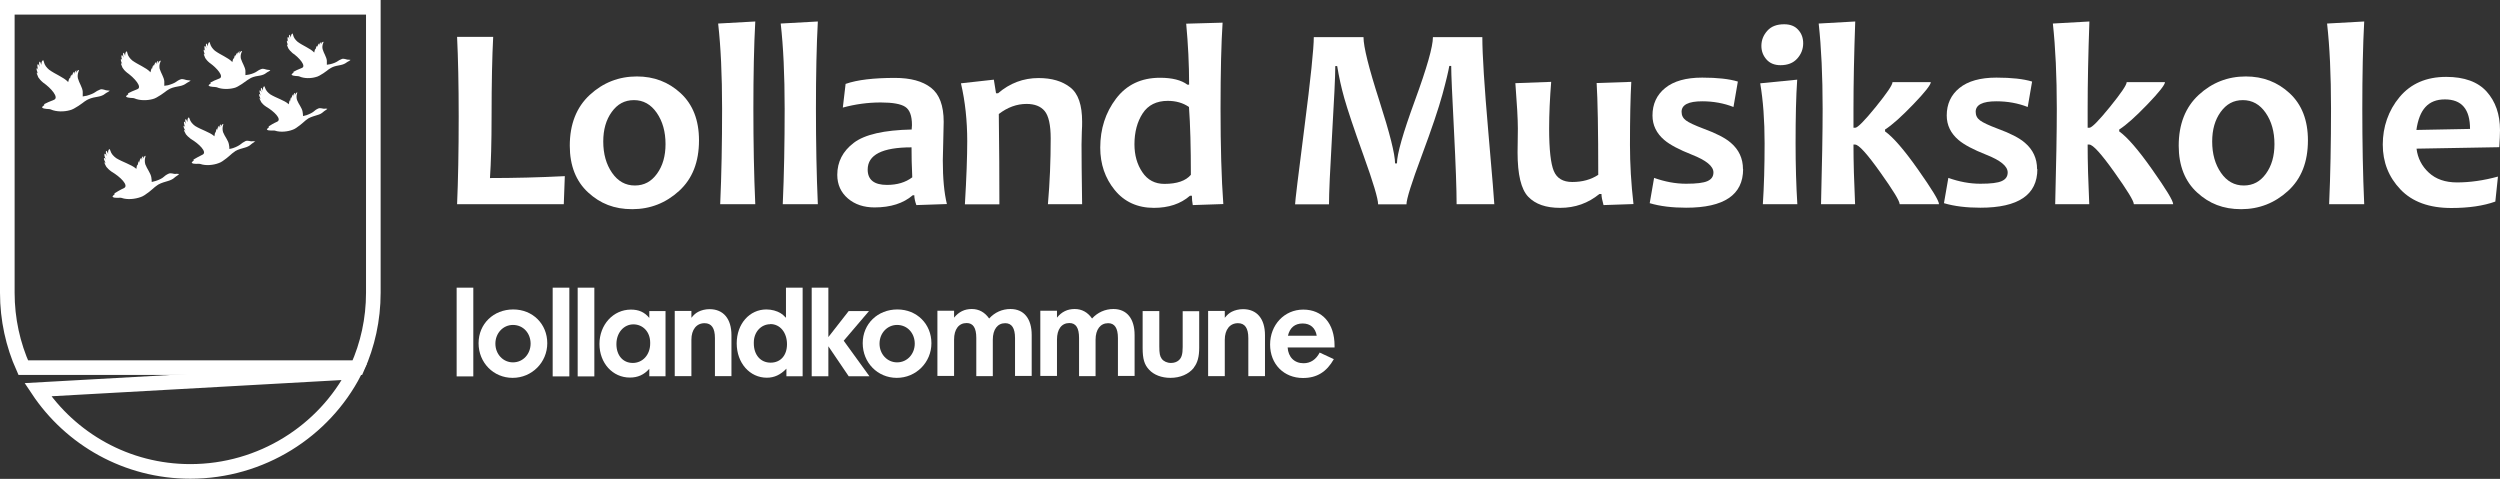
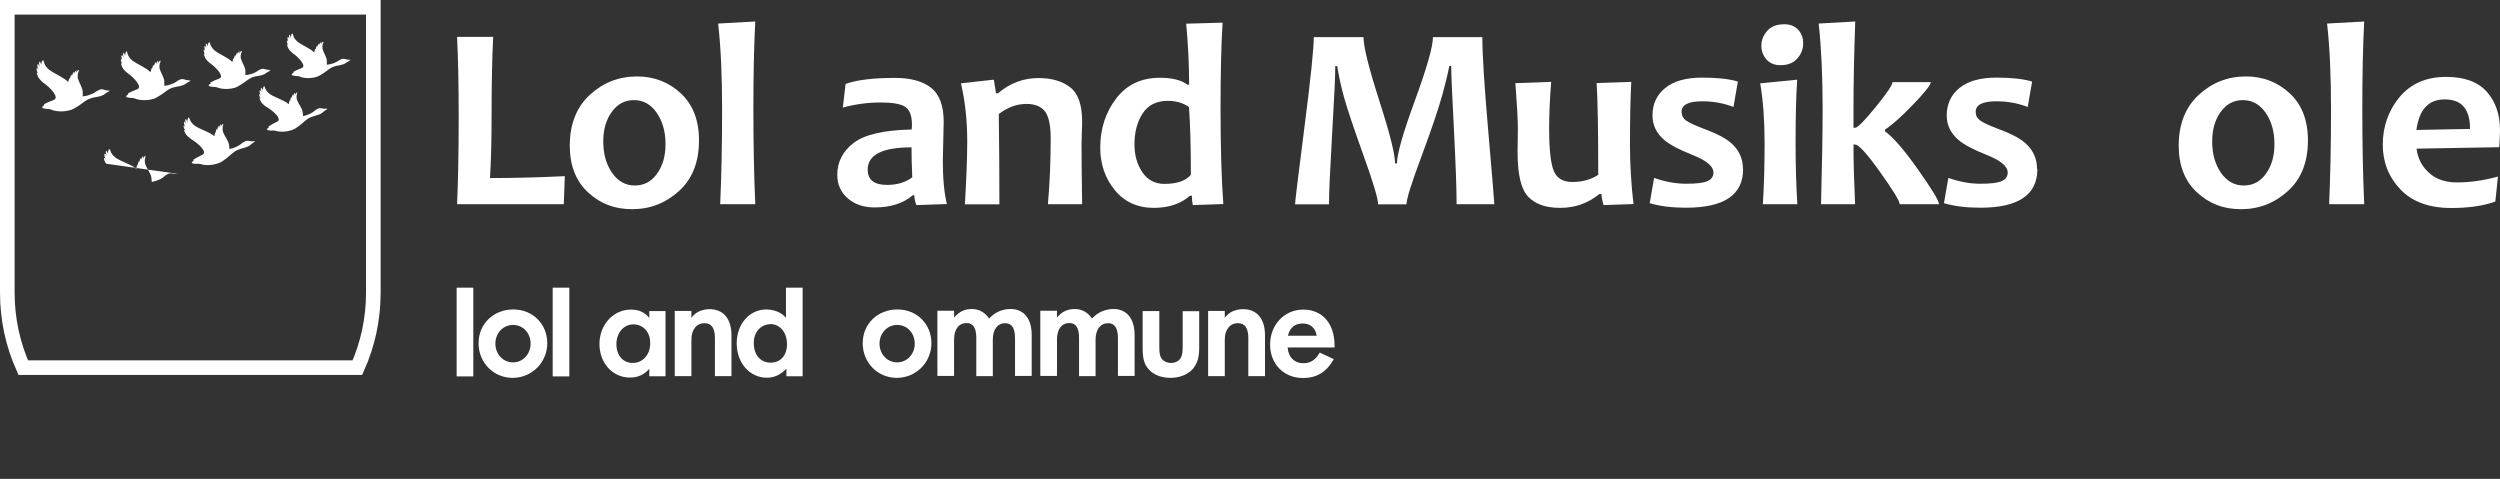
<svg xmlns="http://www.w3.org/2000/svg" id="Lag_2" viewBox="0 0 171.03 32.76">
  <rect x="0" y="0" width="171.03" height="32.76" fill="#333333" stroke="none" />
  <defs>
    <style>
      .cls-1 {
        fill: #fff;
      }

      .cls-2, .cls-3 {
        fill: none;
      }

      .cls-3 {
        stroke: #fff;
      }
    </style>
  </defs>
  <g id="Lag_1-2" data-name="Lag_1">
    <g>
      <path class="cls-1" d="M38.64,12.05l-.07,1.92h-7.3c.07-1.59.11-3.58.11-5.99,0-2.2-.04-4.02-.11-5.46h2.47c-.07,1.33-.11,3.15-.11,5.46,0,1.76-.04,3.16-.11,4.2,1.62,0,3.33-.04,5.12-.13Z" />
      <path class="cls-1" d="M47.82,9.6c0,1.48-.45,2.63-1.36,3.46s-1.98,1.25-3.21,1.25-2.18-.38-3.01-1.14-1.26-1.83-1.26-3.2c0-1.48.46-2.64,1.37-3.48s1.99-1.26,3.22-1.26c1.17,0,2.17.38,3,1.15.83.77,1.25,1.84,1.25,3.22ZM45.53,9.86c0-.85-.2-1.56-.6-2.14s-.92-.87-1.56-.87-1.13.27-1.52.81-.58,1.21-.58,2.02c0,.85.2,1.56.6,2.14.4.58.92.87,1.56.87s1.13-.27,1.52-.81.58-1.21.58-2.02Z" />
      <path class="cls-1" d="M51.67,13.97h-2.4c.09-2.01.13-4.19.13-6.53s-.09-4.23-.27-5.83l2.54-.14c-.09,1.66-.13,3.65-.13,5.97s.04,4.53.13,6.53Z" />
-       <path class="cls-1" d="M55.95,13.97h-2.4c.09-2.01.13-4.19.13-6.53s-.09-4.23-.27-5.83l2.54-.14c-.09,1.66-.13,3.65-.13,5.97s.04,4.53.13,6.53Z" />
      <path class="cls-1" d="M64.76,13.96l-2.07.07c-.09-.25-.14-.47-.14-.67h-.11c-.64.55-1.51.83-2.61.83-.73,0-1.34-.2-1.82-.61-.48-.41-.73-.95-.73-1.62,0-.89.38-1.62,1.13-2.19s2.07-.87,3.96-.91c.01-.11.02-.21.02-.3,0-.63-.15-1.05-.46-1.25-.3-.2-.86-.3-1.68-.3-.88,0-1.75.12-2.59.35l.19-1.62c.8-.28,1.92-.41,3.38-.41,1.06,0,1.88.22,2.46.67s.87,1.22.87,2.34c0,.25-.01.69-.03,1.34s-.03,1.08-.03,1.3c0,1.21.09,2.21.28,2.98ZM62.41,12.13c-.04-.79-.05-1.47-.05-2.05-2,0-3,.51-3,1.52,0,.7.44,1.05,1.32,1.05.69,0,1.27-.17,1.73-.52Z" />
      <path class="cls-1" d="M74.03,13.97h-2.34c.13-1.48.19-2.98.19-4.5,0-.92-.14-1.54-.41-1.87s-.69-.49-1.24-.49c-.67,0-1.3.23-1.9.69.03,2.29.04,4.34.04,6.18h-2.36c.11-1.83.16-3.28.16-4.32,0-1.4-.14-2.72-.43-3.96l2.25-.25.15.93h.14c.8-.69,1.73-1.04,2.77-1.04.9,0,1.62.21,2.17.64s.81,1.21.81,2.35c0,.17,0,.4-.02.68-.01.29-.02.58-.02.88,0,.79.01,2.16.04,4.1Z" />
      <path class="cls-1" d="M83.68,13.96l-2.08.07c-.04-.21-.06-.42-.06-.64h-.13c-.64.56-1.47.83-2.47.83-1.12,0-2.02-.41-2.68-1.22s-.99-1.78-.99-2.9c0-1.28.36-2.4,1.08-3.35.72-.95,1.72-1.43,3.01-1.43.83,0,1.46.16,1.87.47h.12c0-1.38-.07-2.77-.2-4.17l2.49-.07c-.09,1.37-.14,3.33-.14,5.89s.06,4.77.19,6.53ZM81.47,11.96c0-1.87-.04-3.42-.13-4.64-.4-.28-.89-.42-1.45-.42-.77,0-1.35.29-1.72.86s-.56,1.28-.56,2.11c0,.74.18,1.38.54,1.91.36.54.87.8,1.51.8.86,0,1.46-.21,1.81-.62Z" />
      <path class="cls-1" d="M102.21,13.97h-2.56c0-1-.06-2.68-.18-5.04-.12-2.36-.19-3.84-.19-4.42h-.13c-.06.35-.21,1-.47,1.95s-.73,2.35-1.42,4.2c-.69,1.85-1.04,2.96-1.04,3.32h-1.94c0-.38-.33-1.49-1-3.35s-1.1-3.16-1.31-3.9-.37-1.48-.49-2.21h-.13c0,.73-.08,2.3-.22,4.71s-.21,3.99-.21,4.75h-2.32c0-.18.21-1.94.64-5.28s.64-5.4.64-6.16h3.4c0,.66.36,2.1,1.08,4.34s1.08,3.67,1.08,4.3h.13c0-.63.41-2.07,1.23-4.31s1.23-3.68,1.23-4.33h3.38c0,1.21.14,3.38.41,6.49.27,3.12.41,4.77.41,4.95Z" />
      <path class="cls-1" d="M111.76,13.96l-2.06.07c-.09-.32-.14-.57-.14-.76h-.14c-.77.63-1.66.95-2.69.95-.97,0-1.69-.25-2.18-.76-.49-.51-.73-1.52-.73-3.04,0-.18,0-.44.01-.76s.01-.62.01-.86c0-.65-.06-1.69-.17-3.11l2.45-.09c-.09,1.12-.14,2.19-.14,3.2,0,1.44.11,2.4.32,2.9s.63.75,1.26.75c.69,0,1.28-.16,1.78-.49,0-3.08-.04-5.17-.11-6.28l2.37-.08c-.06,1.11-.09,2.54-.09,4.31,0,1.31.08,2.66.24,4.05Z" />
      <path class="cls-1" d="M119.25,11.57c0,1.76-1.3,2.64-3.9,2.64-.95,0-1.78-.1-2.49-.31l.3-1.73c.73.26,1.46.4,2.19.4s1.19-.06,1.46-.18.41-.31.41-.59c0-.43-.49-.83-1.48-1.22-.86-.34-1.49-.67-1.88-1-.54-.46-.81-1.02-.81-1.68,0-.78.29-1.41.87-1.88s1.42-.71,2.53-.71c1.04,0,1.85.09,2.44.27l-.3,1.74c-.66-.26-1.38-.39-2.14-.39-.94,0-1.41.24-1.41.72,0,.25.1.44.3.59.2.15.61.34,1.22.57.85.31,1.47.63,1.85.96.55.47.83,1.07.83,1.8Z" />
      <path class="cls-1" d="M122.96,13.97h-2.36c.08-1.21.12-2.6.12-4.17s-.1-2.92-.3-4.1l2.53-.25c-.08,1.14-.11,2.59-.11,4.35,0,1.51.04,2.9.12,4.17ZM123.36,2.96c0,.4-.14.75-.41,1.05s-.65.45-1.14.45c-.41,0-.73-.13-.96-.39s-.35-.57-.35-.93c0-.4.14-.74.41-1.04s.65-.44,1.15-.44c.42,0,.74.13.96.38.23.25.34.56.34.92Z" />
      <path class="cls-1" d="M132.65,13.97h-2.69c0-.22-.45-.95-1.34-2.2s-1.46-1.88-1.71-1.88h-.11c0,1.2.04,2.56.11,4.08h-2.33c.07-2.74.11-4.91.11-6.53,0-2.24-.09-4.18-.27-5.83l2.5-.14c-.08,2.23-.12,4.22-.12,5.97,0,.22,0,.66,0,1.3h.12c.16,0,.63-.47,1.4-1.42s1.15-1.51,1.15-1.7h2.62c0,.18-.4.69-1.2,1.52s-1.44,1.41-1.93,1.72v.13c.54.38,1.3,1.25,2.25,2.6s1.44,2.14,1.44,2.38Z" />
      <path class="cls-1" d="M139.38,11.57c0,1.76-1.3,2.64-3.9,2.64-.95,0-1.78-.1-2.49-.31l.3-1.73c.73.26,1.46.4,2.19.4s1.19-.06,1.46-.18.41-.31.41-.59c0-.43-.49-.83-1.48-1.22-.86-.34-1.49-.67-1.88-1-.54-.46-.81-1.02-.81-1.68,0-.78.29-1.41.87-1.88s1.42-.71,2.53-.71c1.04,0,1.85.09,2.44.27l-.3,1.74c-.66-.26-1.38-.39-2.15-.39-.94,0-1.41.24-1.41.72,0,.25.1.44.3.59.2.15.61.34,1.22.57.85.31,1.47.63,1.85.96.55.47.83,1.07.83,1.8Z" />
-       <path class="cls-1" d="M148.67,13.97h-2.69c0-.22-.45-.95-1.34-2.2s-1.46-1.88-1.71-1.88h-.11c0,1.2.04,2.56.11,4.08h-2.33c.07-2.74.11-4.91.11-6.53,0-2.24-.09-4.18-.27-5.83l2.5-.14c-.08,2.23-.12,4.22-.12,5.97,0,.22,0,.66,0,1.3h.12c.16,0,.63-.47,1.4-1.42s1.15-1.51,1.15-1.7h2.62c0,.18-.4.69-1.2,1.52s-1.44,1.41-1.93,1.72v.13c.54.38,1.3,1.25,2.25,2.6s1.44,2.14,1.44,2.38Z" />
      <path class="cls-1" d="M157.89,9.6c0,1.48-.45,2.63-1.36,3.46s-1.98,1.25-3.21,1.25-2.18-.38-3.01-1.14-1.26-1.83-1.26-3.2c0-1.48.46-2.64,1.37-3.48s1.99-1.26,3.22-1.26c1.17,0,2.17.38,3,1.15.83.77,1.25,1.84,1.25,3.22ZM155.6,9.86c0-.85-.2-1.56-.6-2.14s-.92-.87-1.56-.87-1.13.27-1.52.81-.58,1.21-.58,2.02c0,.85.2,1.56.6,2.14.4.58.92.87,1.56.87s1.13-.27,1.52-.81.58-1.21.58-2.02Z" />
      <path class="cls-1" d="M161.74,13.97h-2.4c.09-2.01.13-4.19.13-6.53s-.09-4.23-.27-5.83l2.54-.14c-.09,1.66-.13,3.65-.13,5.97s.04,4.53.13,6.53Z" />
      <path class="cls-1" d="M171.03,8.9c0,.3-.02.69-.05,1.17l-5.66.1c.08.66.37,1.21.85,1.65s1.12.66,1.92.66c.88,0,1.81-.13,2.8-.4l-.18,1.71c-.81.29-1.81.44-3.01.44-1.51,0-2.67-.42-3.48-1.27s-1.21-1.87-1.21-3.07.38-2.33,1.15-3.25,1.83-1.38,3.19-1.38c1.24,0,2.17.34,2.77,1.01s.91,1.55.91,2.63ZM168.98,8.82c0-1.35-.57-2.02-1.72-2.02s-1.75.7-1.95,2.09l3.67-.07Z" />
    </g>
    <rect class="cls-1" x="31.24" y="19.68" width="1.14" height="6.07" />
    <path class="cls-1" d="M35.09,22.23c-.67,0-1.2.56-1.2,1.28s.53,1.28,1.2,1.28c.71,0,1.21-.59,1.21-1.28s-.48-1.28-1.21-1.28M35.07,25.85c-1.31,0-2.33-1.04-2.33-2.37s1.03-2.31,2.37-2.31,2.33,1,2.33,2.31-1.05,2.37-2.37,2.37" />
    <rect class="cls-1" x="37.81" y="19.68" width="1.14" height="6.07" />
-     <rect class="cls-1" x="39.52" y="19.68" width="1.14" height="6.07" />
    <g>
      <path class="cls-1" d="M44.48,23.44c0-.74-.5-1.25-1.15-1.25s-1.16.57-1.16,1.35.45,1.29,1.12,1.29,1.19-.55,1.19-1.33v-.06ZM44.42,25.74v-.51c-.36.41-.79.6-1.33.6-1.18,0-2.08-.99-2.08-2.3s.94-2.35,2.15-2.35c.54,0,.93.17,1.26.57v-.47h1.11v4.46h-1.11Z" />
      <path class="cls-1" d="M48.91,25.74v-2.61c0-.68-.23-1.02-.71-1.02-.55,0-.9.44-.9,1.13v2.49h-1.14v-4.46h1.14v.47c.19-.23.29-.31.47-.41.21-.11.49-.18.77-.18.95,0,1.5.66,1.5,1.78v2.8h-1.13Z" />
      <path class="cls-1" d="M52.7,22.18c-.63,0-1.13.53-1.13,1.25v.06c0,.79.46,1.32,1.15,1.32s1.12-.51,1.12-1.26c0-.8-.47-1.38-1.14-1.38M53.8,25.74v-.52c-.4.42-.83.62-1.34.62-1.17,0-2.06-1.01-2.06-2.35s.88-2.32,2.03-2.32c.36,0,.72.1.98.26.13.08.19.14.36.31v-2.06h1.14v6.06h-1.1Z" />
    </g>
-     <polygon class="cls-1" points="58.06 25.74 56.67 23.69 56.67 25.74 55.53 25.74 55.53 19.68 56.67 19.68 56.67 23.06 58.06 21.28 59.45 21.28 57.72 23.31 59.48 25.74 58.06 25.74" />
    <g>
      <path class="cls-1" d="M23.98,4.1s-.14-.03-.2-.02c-.07,0-.24-.09-.38-.05-.14.05-.25.12-.32.17-.07.05-.26.14-.48.19-.09.02-.17.03-.24.04,0-.08,0-.17,0-.28-.02-.25-.21-.5-.29-.79-.03-.13-.02-.27.04-.42.02-.05.04-.09,0-.08-.05,0-.11.08-.17.18.03-.1.06-.18.02-.16-.03.02-.08.1-.13.23.02-.09.04-.16,0-.14h0s0,0,0,0c0,0,0,0,0,0-.05.02-.11.19-.14.27.01-.07.02-.11,0-.1-.04.01-.08.13-.11.28h0c.02-.1-.01-.18-.08.15h0s0,.02,0,.03c0-.01-.02-.02-.03-.03-.25-.26-.75-.44-1.11-.71-.15-.13-.27-.28-.31-.47-.01-.07-.02-.1-.06-.09-.06.03-.09.14-.09.27-.05-.12-.07-.22-.11-.18-.04.03-.03.15.02.3-.05-.1-.08-.18-.12-.15,0,0,0,0,0,0h0s0,0,0,0c-.05.04,0,.26.04.35-.04-.08-.07-.13-.09-.11-.04.03,0,.18.09.35-.05-.11-.18-.18,0,.19.06.09.13.18.28.31.48.33.96.9.64,1.02-.24.09-.47.2-.57.26-.06.03.05.04,0,.06-.06.04-.15.11-.13.14.09.12.42.07.53.12.33.15.8.14,1.13.04.27-.05.8-.46.88-.53.07-.05.21-.12.22-.13.17-.09.44-.13.59-.16.15-.03.3-.09.4-.17.09-.07.28-.14.28-.2" />
      <path class="cls-1" d="M18.49,4.8s-.14-.03-.21-.03c-.07,0-.25-.1-.39-.05-.15.05-.27.13-.34.18-.07.05-.27.15-.51.2-.1.02-.18.03-.25.04,0-.09,0-.18,0-.3-.02-.26-.22-.53-.31-.83-.03-.14-.02-.29.05-.44.03-.06.04-.09,0-.08-.05,0-.12.09-.18.19.03-.1.06-.19.02-.17-.04.02-.09.11-.13.24.02-.09.04-.16,0-.15h0s0,0,0,0c0,0,0,0,0,0-.05.02-.12.2-.14.28.01-.07.02-.12,0-.11-.04.01-.08.14-.11.3.02-.1-.02-.19-.09.15h0s0,.02,0,.03c-.01-.01-.02-.02-.03-.03-.26-.27-.79-.47-1.17-.75-.16-.14-.28-.3-.33-.49-.01-.07-.02-.11-.06-.09-.06.03-.09.14-.09.29-.05-.12-.07-.23-.11-.19-.04.03-.03.16.02.32-.05-.11-.09-.19-.12-.16,0,0,0,0,0,0h0s0,0,0,0c-.06.04,0,.27.04.37-.04-.08-.07-.14-.1-.12-.04.03,0,.19.09.37-.06-.12-.18-.19,0,.2.06.09.13.19.3.33.5.35,1.01.94.67,1.07-.25.09-.5.21-.6.27-.06.03.05.04,0,.07-.07.04-.15.12-.14.14.09.12.44.08.56.12.34.15.84.14,1.18.05.28-.05.84-.49.93-.55.07-.05.22-.13.23-.14.18-.09.46-.14.62-.16.16-.03.32-.09.41-.17.09-.08.3-.15.29-.21" />
      <path class="cls-1" d="M13.01,5.51s-.15-.03-.22-.03c-.07,0-.26-.1-.41-.06-.16.05-.28.14-.35.19-.08.06-.28.15-.53.22-.1.02-.19.03-.26.04,0-.09,0-.19,0-.31-.02-.27-.23-.56-.32-.86-.03-.15-.02-.3.05-.46.03-.06.04-.09,0-.09-.05,0-.12.09-.19.2.03-.11.07-.2.02-.18-.04.02-.09.11-.14.25.02-.1.04-.17,0-.16,0,0,0,0,0,0t0,0s0,0,0,0c-.05.02-.13.21-.15.3.01-.08.02-.12,0-.11-.04.01-.09.14-.12.31h0c.03-.11-.02-.19-.09.16h0s0,.02,0,.03c-.01-.01-.02-.02-.03-.03-.27-.29-.82-.49-1.22-.78-.17-.15-.3-.31-.34-.52-.01-.07-.02-.12-.06-.1-.06.03-.09.15-.09.3-.05-.13-.08-.24-.12-.2-.04.04-.03.16.02.33-.06-.11-.09-.2-.13-.17,0,0,0,0,0,0h0s0,0,0,0c-.06.04,0,.28.05.38-.04-.09-.08-.14-.1-.12-.04.03,0,.19.1.38-.06-.12-.19-.2,0,.21.06.1.14.2.31.34.52.37,1.06.99.71,1.13-.27.1-.52.22-.63.28-.06.03.05.04,0,.07-.07.05-.16.13-.15.15.09.13.47.08.58.13.36.16.87.15,1.24.05.3-.06.88-.51.97-.58.07-.05.23-.14.24-.14.19-.09.48-.14.65-.17.16-.03.33-.1.43-.18.1-.08.31-.15.31-.22" />
      <path class="cls-1" d="M7.52,6.21s-.15-.03-.23-.03c-.08,0-.27-.11-.43-.06-.16.06-.29.14-.37.2-.08.06-.3.16-.56.23-.11.02-.2.03-.27.05,0-.09,0-.2,0-.33-.02-.29-.24-.58-.33-.91-.03-.15-.02-.31.05-.48.03-.06.04-.1,0-.09-.05,0-.13.09-.2.21.03-.11.07-.2.03-.18-.04.02-.1.12-.15.26.02-.1.04-.18,0-.16,0,0,0,0,0,0h0s0,0,0,0c-.05.02-.13.22-.16.31.01-.08.02-.13,0-.12-.04.01-.09.15-.13.32h0c.03-.11-.02-.2-.1.16,0,.01,0,.02,0,.03-.01-.01-.02-.02-.03-.03-.28-.3-.86-.51-1.28-.82-.18-.15-.31-.32-.36-.54-.01-.08-.03-.12-.07-.1-.07.03-.1.16-.1.31-.05-.14-.08-.25-.13-.21-.04.04-.04.17.02.35-.06-.12-.1-.21-.14-.18,0,0,0,0,0,0,0,0,0,0,0,0,0,0,0,0,0,0-.06.05,0,.29.05.4-.05-.09-.08-.15-.11-.13-.05.03,0,.2.1.4-.06-.13-.2-.21,0,.22.07.1.15.21.33.36.55.38,1.11,1.03.74,1.18-.28.1-.54.23-.66.29-.07.03.05.04,0,.07-.07.05-.17.13-.15.16.1.14.49.08.6.14.38.17.92.16,1.3.05.31-.06.92-.53,1.01-.6.08-.06.24-.15.26-.15.2-.1.5-.15.68-.18.17-.03.35-.1.45-.19.1-.09.32-.16.32-.23" />
      <path class="cls-1" d="M22.39,7.44s-.14-.02-.21,0c-.07.01-.26-.08-.4-.02-.14.06-.26.15-.32.21-.07.06-.26.17-.49.25-.1.03-.18.05-.24.06,0-.09-.01-.18-.03-.3-.04-.26-.27-.51-.38-.8-.04-.14-.05-.28,0-.44.02-.06.03-.09,0-.08-.04.01-.11.09-.16.21.02-.11.05-.19,0-.17-.04.02-.08.12-.11.25.01-.1.02-.17,0-.15,0,0,0,0,0,0h0s0,0,0,0c-.05.02-.1.21-.12.3,0-.07.01-.12,0-.11-.04.02-.07.15-.09.3h0c.02-.1-.03-.18-.08.16h0v.03s-.02-.02-.03-.03c-.28-.25-.82-.4-1.23-.65-.17-.12-.31-.27-.37-.46-.02-.07-.03-.11-.07-.09-.06.03-.08.15-.07.29-.06-.12-.09-.22-.13-.18-.03.04-.02.16.05.31-.07-.1-.11-.18-.14-.15,0,0,0,0,0,0,0,0,0,0,0,0h0c-.05.05.03.27.08.37-.05-.08-.08-.13-.11-.11-.04.03.01.19.12.36-.07-.12-.2-.18.02.2.07.09.15.18.33.3.53.31,1.09.85.76,1.02-.25.11-.48.25-.58.32-.06.03.05.03,0,.07-.07.05-.14.13-.13.15.1.12.45.04.56.08.36.12.85.07,1.19-.06.28-.08.8-.56.88-.63.07-.06.21-.15.22-.16.18-.1.45-.17.6-.22.16-.04.31-.12.4-.21.09-.09.28-.17.28-.23" />
      <path class="cls-1" d="M17.44,9.67s-.15-.02-.22,0c-.07.01-.27-.08-.42-.02-.15.07-.27.16-.34.22-.07.06-.27.18-.51.26-.1.03-.18.05-.26.06,0-.09,0-.19-.03-.31-.04-.27-.28-.53-.4-.84-.04-.15-.05-.3,0-.47.02-.06.03-.1,0-.09-.05.01-.12.1-.17.22.02-.11.05-.2,0-.18-.04.02-.08.12-.12.26.01-.1.02-.17,0-.16,0,0,0,0,0,0h0s0,0,0,0c-.05.02-.11.22-.13.31,0-.08.01-.13,0-.12-.04.02-.08.15-.09.32.02-.11-.03-.19-.08.17v.03s-.02-.02-.03-.03c-.3-.26-.87-.42-1.29-.68-.18-.13-.32-.29-.38-.49-.02-.07-.04-.11-.07-.09-.06.03-.09.16-.07.31-.06-.12-.1-.23-.14-.19-.04.04-.02.17.05.33-.07-.11-.11-.19-.14-.16,0,0,0,0,0,0,0,0,0,0,0,0h0c-.05.06.03.29.08.39-.05-.08-.09-.14-.11-.11-.04.03.02.19.13.37h0c-.07-.12-.21-.18.02.21.07.09.16.18.34.32.55.32,1.14.9.8,1.07-.26.12-.5.27-.61.33-.06.04.05.04,0,.07-.07.05-.15.14-.13.16.11.12.47.04.59.08.37.13.89.08,1.25-.06.29-.08.84-.59.92-.66.07-.06.22-.16.23-.17.18-.11.47-.18.64-.23.16-.04.32-.12.42-.22.09-.09.3-.18.29-.24" />
-       <path class="cls-1" d="M12.22,11.9s-.16-.02-.24,0c-.08.01-.28-.09-.44-.02-.16.07-.28.16-.35.23-.07.07-.28.19-.54.27-.11.03-.2.05-.27.07,0-.09-.01-.2-.03-.33-.05-.28-.29-.56-.41-.88-.04-.15-.05-.31,0-.49.02-.06.03-.1,0-.09-.05.01-.12.1-.18.23.02-.12.06-.21.01-.19-.04.02-.09.13-.12.28.01-.11.03-.18-.01-.16,0,0,0,0,0,0h0s0,0,0,0c-.05.02-.11.23-.13.33,0-.08.01-.13,0-.12-.04.02-.08.16-.1.33.02-.11-.03-.2-.08.17v.03s-.02-.02-.03-.03c-.31-.27-.91-.44-1.35-.71-.19-.14-.34-.3-.4-.51-.02-.08-.04-.12-.08-.1-.06.04-.09.16-.07.32-.07-.13-.1-.24-.14-.2-.04.04-.02.17.05.35-.07-.12-.12-.2-.15-.16,0,0,0,0,0,0,0,0,0,0,0,0h0c-.06.06.03.3.08.41-.06-.09-.09-.14-.12-.12-.04.04.02.2.14.39h0c-.07-.13-.22-.19.02.22.08.09.16.19.36.33.58.34,1.2.94.84,1.12-.27.12-.52.28-.64.35-.06.04.06.04,0,.07-.07.05-.16.15-.14.17.11.13.5.04.62.08.39.14.93.08,1.31-.06.31-.09.88-.61.97-.69.07-.06.23-.16.24-.17.19-.11.49-.19.66-.24.17-.05.34-.13.44-.23.09-.09.31-.19.3-.25" />
+       <path class="cls-1" d="M12.22,11.9s-.16-.02-.24,0c-.08.01-.28-.09-.44-.02-.16.07-.28.16-.35.23-.07.07-.28.19-.54.27-.11.03-.2.05-.27.07,0-.09-.01-.2-.03-.33-.05-.28-.29-.56-.41-.88-.04-.15-.05-.31,0-.49.02-.06.03-.1,0-.09-.05.01-.12.1-.18.23.02-.12.06-.21.01-.19-.04.02-.09.13-.12.28.01-.11.03-.18-.01-.16,0,0,0,0,0,0h0s0,0,0,0c-.05.02-.11.23-.13.33,0-.08.01-.13,0-.12-.04.02-.08.16-.1.33.02-.11-.03-.2-.08.17v.03s-.02-.02-.03-.03c-.31-.27-.91-.44-1.35-.71-.19-.14-.34-.3-.4-.51-.02-.08-.04-.12-.08-.1-.06.04-.09.16-.07.32-.07-.13-.1-.24-.14-.2-.04.04-.02.17.05.35-.07-.12-.12-.2-.15-.16,0,0,0,0,0,0,0,0,0,0,0,0h0c-.06.06.03.3.08.41-.06-.09-.09-.14-.12-.12-.04.04.02.2.14.39h0" />
    </g>
    <path class="cls-1" d="M61.37,22.23c-.67,0-1.2.56-1.2,1.28s.53,1.28,1.2,1.28c.71,0,1.21-.59,1.21-1.28s-.48-1.28-1.21-1.28M61.35,25.85c-1.31,0-2.33-1.04-2.33-2.37s1.03-2.31,2.37-2.31,2.33,1,2.33,2.31-1.05,2.37-2.37,2.37" />
    <path class="cls-1" d="M69.44,25.74v-2.61c0-.68-.22-1.02-.67-1.02-.53,0-.85.43-.85,1.13v2.49s-1.13,0-1.13,0v-2.61c0-.68-.21-1.02-.66-1.02-.54,0-.86.43-.86,1.13v2.49h-1.14v-4.46h1.14v.47c.33-.4.72-.59,1.21-.59s.89.22,1.19.65c.38-.42.89-.65,1.46-.65.92,0,1.45.66,1.45,1.78v2.8h-1.13Z" />
    <path class="cls-1" d="M76.48,25.74v-2.61c0-.68-.22-1.02-.67-1.02-.53,0-.86.43-.86,1.13v2.49s-1.13,0-1.13,0v-2.61c0-.68-.21-1.02-.66-1.02-.54,0-.85.43-.85,1.13v2.49h-1.14v-4.46h1.14v.47c.32-.4.72-.59,1.21-.59s.89.22,1.19.65c.38-.42.9-.65,1.46-.65.92,0,1.45.66,1.45,1.78v2.8h-1.13Z" />
    <path class="cls-1" d="M81.68,25.15c-.35.45-.94.7-1.61.7-.6,0-1.13-.2-1.46-.56-.32-.34-.44-.73-.44-1.48v-2.53h1.14v2.4c0,.51.04.69.17.87.13.17.36.28.63.28.21,0,.39-.06.53-.18.19-.17.27-.4.27-.91v-2.45h1.13v2.5c0,.61-.11,1.03-.37,1.36" />
    <path class="cls-1" d="M85.4,25.74v-2.61c0-.68-.23-1.02-.71-1.02-.55,0-.9.44-.9,1.13v2.49h-1.14v-4.46h1.14v.47c.19-.23.29-.31.47-.41.22-.11.49-.18.78-.18.95,0,1.5.66,1.5,1.78v2.8h-1.13Z" />
    <path class="cls-1" d="M89.12,22.13c-.53,0-.88.28-1.01.84h1.97c-.09-.54-.44-.84-.96-.84M88.09,23.77c.04.66.46,1.08,1.09,1.08.48,0,.86-.26,1.1-.73l.97.45c-.49.87-1.16,1.29-2.11,1.29-1.31,0-2.25-.95-2.25-2.29s.97-2.39,2.27-2.39,2.14.94,2.14,2.47v.12h-3.21Z" />
    <g>
      <path class="cls-3" d="M.5.5v19.53c0,1.82.39,3.56,1.09,5.12h22.86c.7-1.56,1.09-3.29,1.09-5.12V.5H.5Z" />
-       <path class="cls-3" d="M2.59,26.66c2.24,3.37,6.07,5.59,10.43,5.59,4.86,0,9.15-2.76,11.23-6.8l-21.66,1.21Z" />
      <path class="cls-2" d="M7.33,5.95s-.15-.03-.23-.03c-.08,0-.27-.11-.43-.06-.16.05-.29.14-.37.2-.08.06-.29.16-.55.22-.11.02-.19.03-.27.04,0-.09,0-.2,0-.32-.02-.29-.24-.58-.33-.9-.03-.15-.02-.31.05-.48.03-.06.04-.1,0-.09-.05,0-.13.09-.2.21.03-.11.07-.2.03-.18-.04.02-.1.12-.15.26.02-.1.04-.18,0-.16,0,0,0,0,0,0,0,0,0,0,0,0,0,0,0,0,0,0-.05.02-.13.22-.16.31.02-.08.02-.13,0-.12-.04.01-.09.15-.13.32h0c.03-.11-.02-.2-.1.16h0s0,.02,0,.03c-.01-.01-.02-.02-.03-.03-.28-.3-.86-.51-1.27-.81-.18-.15-.31-.32-.35-.54-.01-.08-.03-.12-.07-.1-.07.03-.1.15-.1.31-.05-.13-.08-.25-.12-.21-.04.04-.04.17.02.34-.06-.12-.1-.21-.13-.17,0,0,0,0,0,0,0,0,0,0,0,0,0,0,0,0,0,0-.06.04,0,.29.05.4-.05-.09-.08-.15-.1-.13-.05.03,0,.2.1.4h0c-.06-.13-.2-.21,0,.22h0c.07.1.15.2.33.36.54.38,1.1,1.02.73,1.17-.28.1-.54.23-.66.29-.06.03.05.04,0,.07-.07.05-.17.13-.15.15.1.14.48.08.6.14.37.17.91.16,1.29.05.31-.06.91-.53,1.01-.6.08-.06.24-.14.25-.15.2-.1.5-.15.67-.18.17-.03.34-.1.45-.19.1-.09.32-.16.32-.22Z" />
      <path class="cls-2" d="M17.18,9.39s-.15-.02-.22,0c-.07.01-.27-.08-.41-.02-.15.07-.27.16-.33.22-.07.06-.27.18-.51.26-.1.03-.18.05-.26.06,0-.09,0-.19-.03-.31-.04-.27-.28-.53-.39-.83-.04-.14-.05-.3,0-.47.02-.06.03-.1,0-.09-.05.01-.11.1-.17.22.02-.11.05-.2,0-.18-.04.02-.08.12-.12.26.01-.1.02-.17,0-.15,0,0,0,0,0,0,0,0,0,0,0,0,0,0,0,0,0,0-.05.02-.11.22-.12.31,0-.08.01-.13,0-.12-.04.02-.08.15-.09.32h0c.02-.11-.03-.19-.08.17h0v.03s-.02-.02-.03-.03c-.29-.26-.86-.41-1.28-.67-.18-.13-.32-.28-.38-.48-.02-.07-.03-.11-.07-.09-.06.03-.08.15-.07.31-.06-.12-.1-.23-.14-.19-.04.04-.02.17.05.33-.07-.11-.11-.19-.14-.16,0,0,0,0,0,0,0,0,0,0,0,0,0,0,0,0,0,0-.05.05.03.28.08.38-.05-.08-.09-.14-.11-.11-.04.03.02.19.13.37h0c-.07-.12-.21-.18.02.21h0c.07.09.16.18.34.31.55.32,1.14.89.8,1.06-.26.12-.49.26-.6.33-.06.04.05.04,0,.07-.07.05-.15.14-.13.16.1.12.47.04.59.08.37.13.88.08,1.24-.06.29-.08.83-.58.92-.66.07-.06.22-.16.23-.17.18-.11.47-.18.63-.23.16-.04.32-.12.41-.22.09-.09.3-.18.29-.24Z" />
      <path class="cls-2" d="M12,11.61s-.16-.02-.23,0c-.08.01-.28-.09-.43-.02-.16.07-.28.16-.35.23-.07.07-.28.19-.53.27-.11.03-.19.05-.27.07,0-.09,0-.2-.03-.32-.05-.28-.29-.56-.41-.87-.04-.15-.05-.31,0-.49.02-.06.03-.1,0-.09-.05.01-.12.1-.18.23.02-.12.05-.21,0-.19-.04.02-.09.13-.12.28.01-.11.03-.18,0-.16,0,0,0,0,0,0t0,0s0,0,0,0c-.05.02-.11.23-.13.32,0-.08.01-.13,0-.12-.04.02-.08.16-.1.33h0c.02-.11-.03-.2-.08.17h0v.03s-.02-.02-.03-.03c-.31-.27-.9-.44-1.34-.7-.19-.14-.34-.3-.4-.51-.02-.08-.04-.12-.08-.1-.06.04-.09.16-.07.32-.06-.13-.1-.24-.14-.2-.04.04-.02.17.05.34-.07-.11-.11-.2-.15-.16,0,0,0,0,0,0,0,0,0,0,0,0,0,0,0,0,0,0-.06.05.03.29.08.4-.05-.09-.09-.14-.12-.12-.04.04.02.2.14.39h0c-.07-.13-.22-.19.02.22h0c.07.09.16.19.36.33.58.34,1.19.93.83,1.11-.27.12-.52.28-.63.35-.06.04.06.04,0,.07-.07.05-.16.15-.14.17.11.13.49.04.62.08.39.13.93.08,1.3-.06.3-.09.87-.61.96-.69.07-.06.23-.16.24-.17.19-.11.49-.19.66-.24.17-.05.34-.13.44-.23.09-.09.31-.19.3-.25Z" />
    </g>
  </g>
</svg>